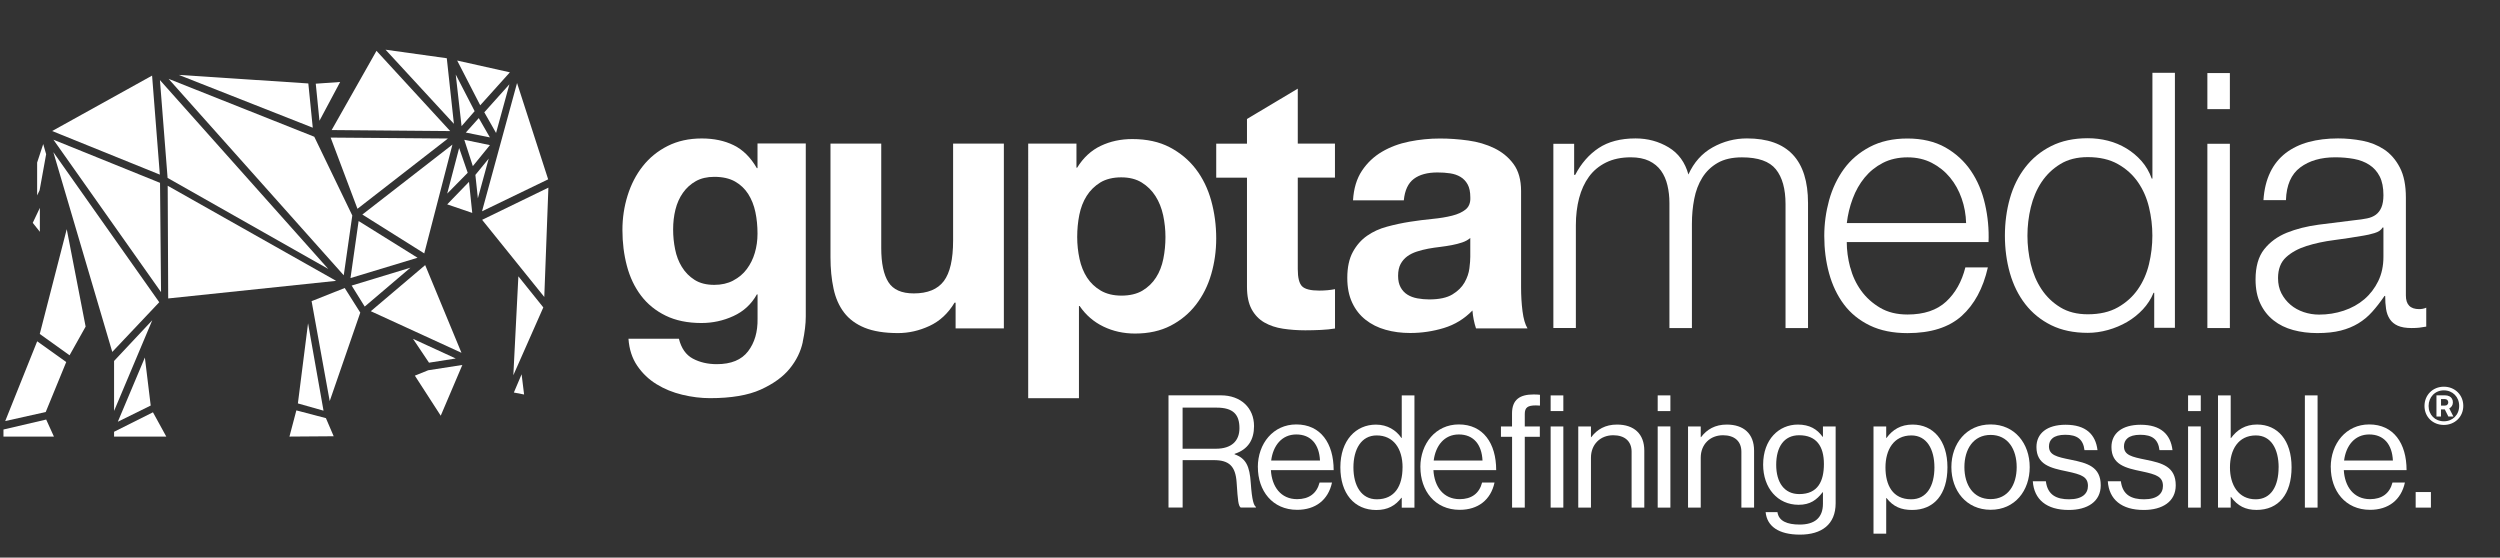
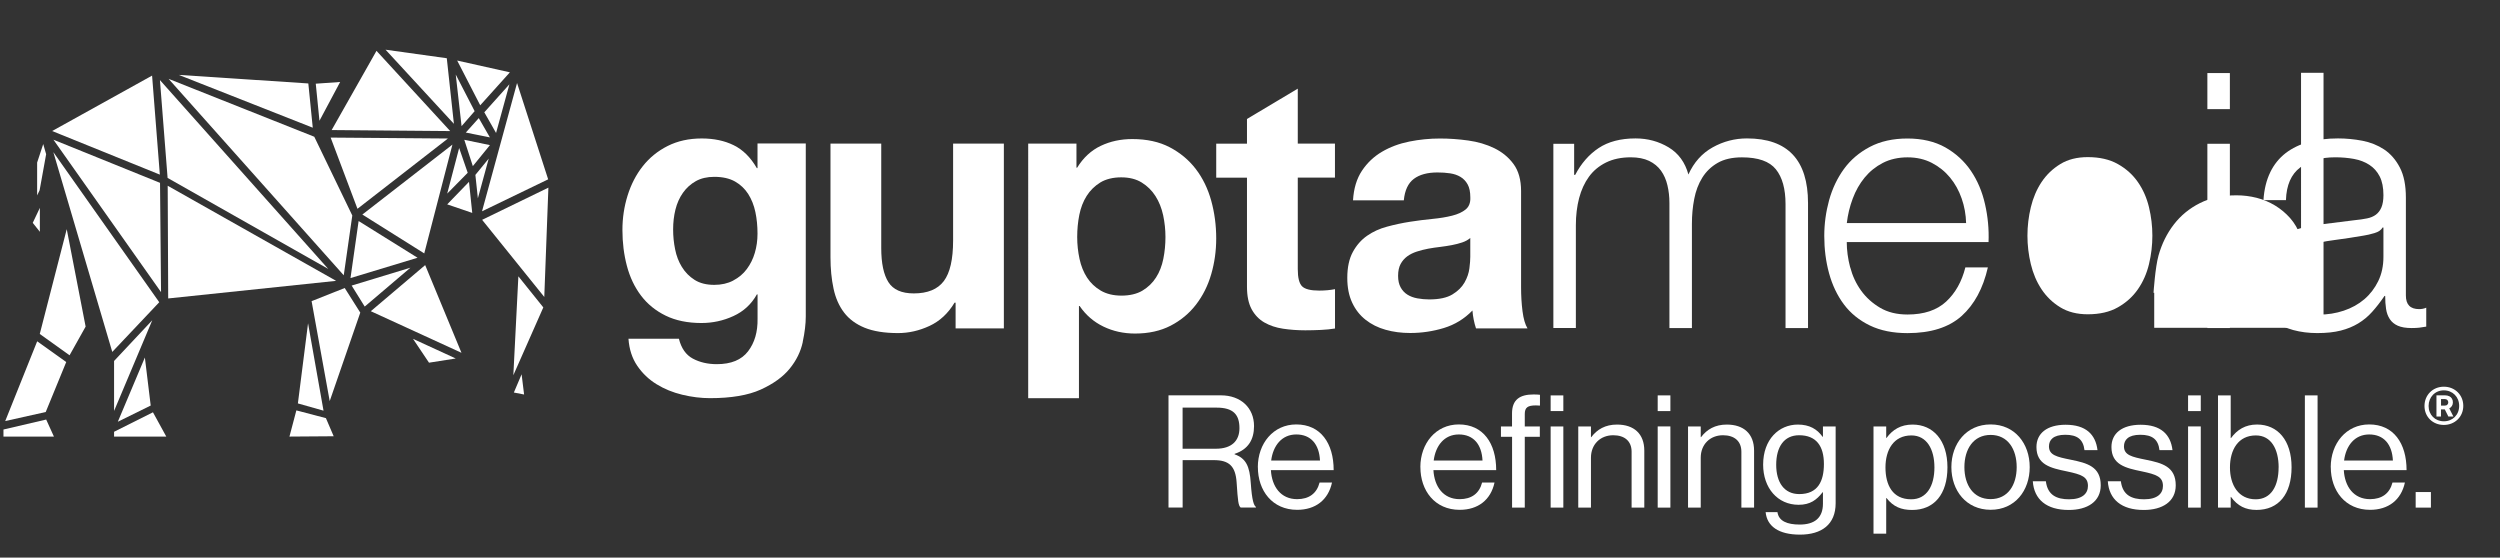
<svg xmlns="http://www.w3.org/2000/svg" id="Layer_1" viewBox="0 0 541.31 120.74">
  <rect x="0" y="0" width="541.31" height="120.74" fill="#333333" stroke="none" />
  <defs>
    <style>.cls-1{fill:#fff;}</style>
  </defs>
  <g>
    <g>
      <path class="cls-1" d="M256.07,97.16h7.2c3.4,0,5.1-1.7,5.1-4.45,0-2.96-1.36-4.45-4.93-4.45h-7.38v8.91Zm-3.06-11.56h11.35c4.28,0,7.17,2.69,7.17,6.66,0,2.95-1.29,5.06-4.21,6.01v.1c2.48,.88,3.26,2.58,3.5,6.19,.27,3.91,.68,4.89,1.12,5.2v.14h-3.3c-.51-.44-.61-1.36-.88-5.44-.24-3.57-1.67-4.83-4.93-4.83h-6.76v10.26h-3.06v-24.3Z" />
      <path class="cls-1" d="M275.24,99.71h10.57c-.17-3.5-1.97-5.64-5.13-5.64s-5.03,2.44-5.44,5.64m-2.89,1.43c0-5.1,3.33-9.24,8.33-9.24,5.27,0,8.09,4.08,8.09,9.89h-13.59c.2,3.57,2.14,6.29,5.68,6.29,2.55,0,4.25-1.22,4.86-3.6h2.69c-.81,3.77-3.57,5.91-7.55,5.91-5.37,0-8.5-4.15-8.5-9.24" />
-       <path class="cls-1" d="M303.69,101.21c0-4.08-1.97-6.93-5.61-6.93-3.33,0-5.03,2.99-5.03,6.93s1.7,6.9,5.06,6.9c3.91,0,5.57-2.92,5.57-6.9m-13.46-.03c0-5.84,3.36-9.24,7.71-9.24,2.48,0,4.38,1.22,5.51,2.89h.07v-9.21h2.75v24.3h-2.75v-2.14h-.07c-1.32,1.7-2.96,2.65-5.44,2.65-4.79,0-7.78-3.6-7.78-9.24" />
      <path class="cls-1" d="M310.43,99.71h10.57c-.17-3.5-1.97-5.64-5.13-5.64s-5.03,2.44-5.44,5.64m-2.89,1.43c0-5.1,3.33-9.24,8.33-9.24,5.27,0,8.09,4.08,8.09,9.89h-13.59c.2,3.57,2.14,6.29,5.68,6.29,2.55,0,4.25-1.22,4.86-3.6h2.69c-.81,3.77-3.57,5.91-7.55,5.91-5.37,0-8.5-4.15-8.5-9.24" />
      <path class="cls-1" d="M335.75,92.34h2.75v17.57h-2.75v-17.57Zm0-6.73h2.75v3.4h-2.75v-3.4Zm-10.77,6.73h2.41v-2.82c0-3.02,1.73-4.11,4.66-4.11,.58,0,1.02,.03,1.39,.07v2.34c-.47-.04-.61-.04-.88-.04-1.77,0-2.41,.44-2.41,1.87v2.69h3.26v2.24h-3.26v15.33h-2.75v-15.33h-2.41v-2.24Z" />
      <path class="cls-1" d="M344.48,94.65h.07c1.26-1.67,3.03-2.72,5.57-2.72,3.67,0,5.91,2,5.91,5.64v12.34h-2.75v-12.1c0-2.28-1.5-3.57-3.98-3.57-2.79,0-4.82,1.97-4.82,4.86v10.81h-2.75v-17.57h2.75v2.31Z" />
      <path class="cls-1" d="M358.93,109.91h2.75v-17.58h-2.75v17.58Zm0-20.9h2.75v-3.4h-2.75v3.4Z" />
      <path class="cls-1" d="M368.25,94.65h.07c1.26-1.67,3.03-2.72,5.57-2.72,3.67,0,5.91,2,5.91,5.64v12.34h-2.75v-12.1c0-2.28-1.5-3.57-3.98-3.57-2.79,0-4.82,1.97-4.82,4.86v10.81h-2.75v-17.57h2.75v2.31Z" />
      <path class="cls-1" d="M394.92,100.46c0-3.84-1.63-6.22-5.37-6.22-3.3,0-4.96,2.58-4.96,6.39s1.73,6.35,5,6.35c4.05,0,5.33-2.82,5.33-6.53m-12.61,10.44h2.55c.27,1.94,2.11,2.69,4.82,2.69,3.23,0,5.03-1.46,5.03-4.52v-2.48h-.07c-1.29,1.67-2.69,2.72-5.2,2.72-4.55,0-7.68-3.64-7.68-8.7,0-5.47,3.43-8.67,7.51-8.67,2.55,0,4.18,.99,5.37,2.65h.07v-2.24h2.75v16.62c0,4.62-3.06,6.8-7.72,6.8s-7.14-1.83-7.44-4.86" />
      <path class="cls-1" d="M418.85,101.21c0-3.94-1.66-6.93-4.99-6.93-3.84,0-5.61,3.13-5.61,6.93s1.53,6.9,5.57,6.9c3.37,0,5.03-2.92,5.03-6.9m-13.19-8.87h2.75v2.48h.07c1.32-1.8,3.09-2.89,5.64-2.89,4.45,0,7.55,3.4,7.55,9.25s-2.89,9.24-7.65,9.24c-2.38,0-4.08-.71-5.54-2.58h-.07v7.71h-2.75v-23.21Z" />
      <path class="cls-1" d="M436.66,101.14c0-3.87-1.9-6.97-5.64-6.97s-5.68,3.09-5.68,6.97,1.94,6.93,5.68,6.93,5.64-3.06,5.64-6.93m-14.14,0c0-5.1,3.26-9.24,8.5-9.24s8.46,4.15,8.46,9.24-3.19,9.24-8.46,9.24-8.5-4.15-8.5-9.24" />
      <path class="cls-1" d="M440.16,104.2h2.82c.37,3.06,2.41,3.91,5.03,3.91,2.89,0,4.08-1.26,4.08-2.89,0-1.97-1.36-2.48-4.59-3.16-3.47-.71-6.56-1.43-6.56-5.27,0-2.92,2.24-4.82,6.32-4.82,4.35,0,6.49,2.07,6.9,5.5h-2.82c-.27-2.31-1.53-3.33-4.15-3.33s-3.54,1.12-3.54,2.51c0,1.9,1.7,2.28,4.72,2.89,3.54,.71,6.49,1.49,6.49,5.54,0,3.54-2.89,5.34-6.93,5.34-4.82,0-7.51-2.28-7.78-6.22" />
      <path class="cls-1" d="M456.4,104.2h2.82c.37,3.06,2.41,3.91,5.03,3.91,2.89,0,4.08-1.26,4.08-2.89,0-1.97-1.36-2.48-4.59-3.16-3.47-.71-6.56-1.43-6.56-5.27,0-2.92,2.24-4.82,6.32-4.82,4.35,0,6.49,2.07,6.9,5.5h-2.82c-.27-2.31-1.53-3.33-4.15-3.33s-3.54,1.12-3.54,2.51c0,1.9,1.7,2.28,4.72,2.89,3.54,.71,6.49,1.49,6.49,5.54,0,3.54-2.89,5.34-6.93,5.34-4.82,0-7.51-2.28-7.78-6.22" />
      <path class="cls-1" d="M473.77,109.91h2.75v-17.58h-2.75v17.58Zm0-20.9h2.75v-3.4h-2.75v3.4Z" />
      <path class="cls-1" d="M493.38,101.21c0-3.94-1.6-6.93-4.93-6.93-3.84,0-5.61,3.13-5.61,6.93s1.83,6.9,5.57,6.9c3.37,0,4.96-2.92,4.96-6.9m-10.3,6.39h-.07v2.31h-2.75v-24.3h2.75v9.24h.07c1.32-1.8,3.09-2.93,5.64-2.93,4.45,0,7.47,3.4,7.47,9.25s-2.82,9.24-7.58,9.24c-2.38,0-4.11-.85-5.54-2.82" />
      <rect class="cls-1" x="499.06" y="85.61" width="2.75" height="24.3" />
      <path class="cls-1" d="M507.55,99.71h10.57c-.17-3.5-1.97-5.64-5.13-5.64s-5.03,2.44-5.44,5.64m-2.89,1.43c0-5.1,3.33-9.24,8.33-9.24,5.27,0,8.09,4.08,8.09,9.89h-13.59c.2,3.57,2.14,6.29,5.68,6.29,2.55,0,4.25-1.22,4.86-3.6h2.69c-.81,3.77-3.57,5.91-7.55,5.91-5.37,0-8.5-4.15-8.5-9.24" />
      <rect class="cls-1" x="523.05" y="106.54" width="3.3" height="3.37" />
    </g>
    <g>
      <g>
        <g id="g116">
          <path id="path118" class="cls-1" d="M62.67,94.54l1.5-5.68,6.4,1.68,1.68,3.92-9.58,.07Z" />
        </g>
        <g id="g120">
          <path id="path122" class="cls-1" d="M77.65,47.86l12.76,7.95-14.52,4.4,1.76-12.35Z" />
        </g>
        <g id="g124">
          <path id="path126" class="cls-1" d="M.75,94.54v-1.54l9.25-2.16,1.68,3.7H.75Z" />
        </g>
        <g id="g128">
          <path id="path130" class="cls-1" d="M24.7,78.16l8.27-8.82-8.27,19.64v-10.82Z" />
        </g>
        <g id="g132">
          <path id="path134" class="cls-1" d="M68.38,18.12l5.27-.37-4.48,8.4-.8-8.03Z" />
        </g>
        <g id="g136">
          <path id="path138" class="cls-1" d="M36.29,38.54l-1.66-21.2,36.44,40.89-34.77-19.7Z" />
        </g>
        <g id="g140">
          <path id="path142" class="cls-1" d="M89.43,73.37l9.25,4.25-5.79,.91-3.46-5.16Z" />
        </g>
        <g id="g144">
          <path id="path146" class="cls-1" d="M98.99,13.11l11.41,2.55-6.42,7.14-4.99-9.69Z" />
        </g>
        <g id="g148">
          <path id="path150" class="cls-1" d="M99.42,32.05l1.85,5.36-4.44,4.51,2.59-9.88Z" />
        </g>
        <g id="g152">
          <path id="path154" class="cls-1" d="M71.81,28.16l9.71-17.15,15.96,17.37-25.67-.22Z" />
        </g>
        <g id="g156">
          <path id="path158" class="cls-1" d="M31.37,77.42l1.26,10.39-7.12,3.51,5.86-13.91Z" />
        </g>
        <g id="g160">
          <path id="path162" class="cls-1" d="M38.72,16.22l28.04,1.85,.96,9.58-29-11.43Z" />
        </g>
        <g id="g164">
          <path id="path166" class="cls-1" d="M11.29,28.37l21.64-12,1.68,21.44L11.29,28.37Z" />
        </g>
        <g id="g168">
          <path id="path170" class="cls-1" d="M80.28,67.39l11.78-9.99,7.86,18.99-19.64-9.01Z" />
        </g>
        <g id="g172">
          <path id="path174" class="cls-1" d="M104.86,24.32l5.44-6.07-2.89,10.54-2.55-4.48Z" />
        </g>
        <g id="g176">
          <path id="path178" class="cls-1" d="M100.53,30.27l5.55,1.15-3.7,4.55-1.85-5.7Z" />
        </g>
        <g id="g180">
          <path id="path182" class="cls-1" d="M83.48,10.76l13.26,1.85,1.54,14.2-14.8-16.05Z" />
        </g>
        <g id="g184">
          <path id="path186" class="cls-1" d="M104.39,47.6l14.35-6.97-.89,23.67-13.46-16.7Z" />
        </g>
        <g id="g188">
          <path id="path190" class="cls-1" d="M8.05,73.9l6.29,4.49-4.44,10.82-8.77,1.96,6.92-17.27Z" />
        </g>
        <g id="g192">
          <path id="path194" class="cls-1" d="M24.7,94.54v-1.05l8.42-4.22,2.89,5.27h-11.3Z" />
        </g>
        <g id="g196">
          <path id="path198" class="cls-1" d="M36.5,17.07l31.55,12.54,8.23,17.05-1.85,12.95L36.5,17.07Z" />
        </g>
        <g id="g200">
          <path id="path202" class="cls-1" d="M11.57,30.25l23.08,9.34,.22,23.66L11.57,30.25Z" />
        </g>
        <g id="g204">
-           <path id="path206" class="cls-1" d="M89.82,81.34l2.89-1.17,7.4-1.15-4.68,10.99-5.6-8.67Z" />
-         </g>
+           </g>
        <g id="g208">
          <path id="path210" class="cls-1" d="M7.09,48.25l1.54-3.24v5.18l-1.54-1.94Z" />
        </g>
        <g id="g212">
          <path id="path214" class="cls-1" d="M98.68,16.14l4.09,7.93-2.83,3.24-1.26-11.17Z" />
        </g>
        <g id="g216">
          <path id="path218" class="cls-1" d="M102.93,37.87l2.89-3.53-2.35,8.6-.54-5.07Z" />
        </g>
        <g id="g220">
          <path id="path222" class="cls-1" d="M67.46,65.21l7.18-2.85,3.37,5.33-6.62,19.16-3.92-21.64Z" />
        </g>
        <g id="g224">
          <path id="path226" class="cls-1" d="M78.45,46.46l19.51-15.15-6.1,23.56-13.41-8.42Z" />
        </g>
        <g id="g228">
          <path id="path230" class="cls-1" d="M112.24,59.83l5.4,6.73-6.49,14.69,1.09-21.42Z" />
        </g>
        <g id="g232">
          <path id="path234" class="cls-1" d="M8.61,72.31l5.84-22.69,4.09,21.1-3.48,6.21-6.45-4.62Z" />
        </g>
        <g id="g236">
          <path id="path238" class="cls-1" d="M11.55,32.94l22.93,32.5-10.17,10.76L11.55,32.94Z" />
        </g>
        <g id="g240">
          <path id="path242" class="cls-1" d="M36.31,40.22l36.47,20.59-36.36,3.81-.11-24.4Z" />
        </g>
        <g id="g244">
          <path id="path246" class="cls-1" d="M76.15,61.83l12.72-3.87-9.9,8.42-2.83-4.55Z" />
        </g>
        <g id="g248">
          <path id="path250" class="cls-1" d="M8.05,35.17l1.31-3.98,.63,2.2-1.41,7.79-.54,1.13v-7.14Z" />
        </g>
        <g id="g252">
          <path id="path254" class="cls-1" d="M96.83,44.25l4.72-4.88,.7,6.73-5.42-1.85Z" />
        </g>
        <g id="g256">
          <path id="path258" class="cls-1" d="M111.96,17.99l6.73,20.84-14.32,6.92,7.58-27.76Z" />
        </g>
        <g id="g260">
          <path id="path262" class="cls-1" d="M64.5,87.35l2.2-17.35,3.35,18.92-5.55-1.57Z" />
        </g>
        <g id="g264">
          <path id="path266" class="cls-1" d="M71.6,29.79l25.39,.2-19.59,15.22-5.81-15.43Z" />
        </g>
        <g id="g268">
          <path id="path270" class="cls-1" d="M111.26,85l1.68-3.96,.54,4.38-2.22-.43Z" />
        </g>
        <g id="g272">
          <path id="path274" class="cls-1" d="M100.86,28.7l2.81-3.13,2.4,4.18-5.22-1.05Z" />
        </g>
      </g>
      <g>
        <path class="cls-1" d="M340.84,31.13v6.73h.23c1.29-2.47,2.98-4.41,5.07-5.8,2.09-1.39,4.76-2.09,8-2.09,2.63,0,5.01,.65,7.15,1.93,2.14,1.29,3.57,3.25,4.29,5.88,1.19-2.63,2.94-4.59,5.26-5.88,2.32-1.29,4.8-1.93,7.42-1.93,8.82,0,13.22,4.67,13.22,14v27.07h-4.87v-26.84c0-3.3-.7-5.81-2.09-7.54-1.39-1.73-3.84-2.59-7.35-2.59-2.11,0-3.87,.4-5.26,1.2-1.39,.8-2.5,1.87-3.33,3.21-.83,1.34-1.41,2.87-1.74,4.6-.34,1.73-.5,3.52-.5,5.37v22.58h-4.87v-27.07c0-1.34-.14-2.62-.43-3.83-.28-1.21-.75-2.27-1.39-3.17-.65-.9-1.51-1.61-2.59-2.13-1.08-.51-2.4-.77-3.94-.77-2.06,0-3.85,.37-5.37,1.12-1.52,.75-2.76,1.78-3.71,3.09-.95,1.31-1.66,2.86-2.13,4.64-.46,1.78-.7,3.73-.7,5.84v22.27h-4.87V31.13h4.49Z" />
        <path class="cls-1" d="M400.61,57.85c.49,1.88,1.28,3.57,2.36,5.07,1.08,1.5,2.45,2.73,4.1,3.71,1.65,.98,3.63,1.47,5.95,1.47,3.56,0,6.34-.93,8.35-2.78,2.01-1.86,3.4-4.33,4.18-7.42h4.87c-1.03,4.54-2.93,8.04-5.68,10.52-2.76,2.47-6.66,3.71-11.72,3.71-3.15,0-5.87-.55-8.16-1.66-2.29-1.11-4.16-2.63-5.61-4.56-1.44-1.93-2.51-4.18-3.21-6.73-.7-2.55-1.04-5.25-1.04-8.08,0-2.63,.35-5.21,1.04-7.73,.7-2.53,1.77-4.78,3.21-6.77,1.44-1.98,3.31-3.58,5.61-4.79,2.29-1.21,5.01-1.82,8.16-1.82s5.93,.65,8.2,1.93c2.27,1.29,4.11,2.98,5.53,5.07,1.42,2.09,2.44,4.49,3.05,7.19,.62,2.71,.88,5.45,.77,8.24h-30.7c0,1.75,.24,3.57,.73,5.45Zm24.13-14.89c-.59-1.7-1.43-3.21-2.51-4.52-1.08-1.31-2.4-2.37-3.94-3.17-1.55-.8-3.3-1.2-5.26-1.2s-3.79,.4-5.34,1.2c-1.55,.8-2.86,1.86-3.94,3.17-1.08,1.31-1.95,2.84-2.59,4.56-.65,1.73-1.07,3.49-1.28,5.3h25.83c-.05-1.86-.37-3.63-.97-5.34Z" />
-         <path class="cls-1" d="M466.44,70.98v-7.58h-.15c-.52,1.29-1.28,2.47-2.28,3.56-1.01,1.08-2.15,2-3.44,2.75-1.29,.75-2.67,1.33-4.14,1.74-1.47,.41-2.93,.62-4.37,.62-3.04,0-5.68-.55-7.93-1.66-2.24-1.11-4.11-2.63-5.61-4.56-1.5-1.93-2.6-4.18-3.33-6.73-.72-2.55-1.08-5.25-1.08-8.08s.36-5.53,1.08-8.08c.72-2.55,1.83-4.79,3.33-6.73,1.49-1.93,3.36-3.47,5.61-4.6,2.24-1.13,4.88-1.7,7.93-1.7,1.49,0,2.95,.18,4.37,.54,1.42,.36,2.75,.92,3.98,1.66,1.24,.75,2.33,1.66,3.29,2.75,.95,1.08,1.69,2.35,2.2,3.79h.15V15.76h4.87v55.22h-4.49Zm-26.72-13.8c.49,2.04,1.26,3.85,2.32,5.45,1.06,1.6,2.41,2.9,4.06,3.91,1.65,1.01,3.63,1.51,5.95,1.51,2.58,0,4.76-.5,6.53-1.51,1.78-1.01,3.22-2.31,4.33-3.91,1.11-1.6,1.91-3.41,2.4-5.45,.49-2.04,.73-4.09,.73-6.15s-.24-4.11-.73-6.15c-.49-2.04-1.29-3.85-2.4-5.45-1.11-1.6-2.55-2.9-4.33-3.9-1.78-1.01-3.96-1.51-6.53-1.51-2.32,0-4.31,.5-5.95,1.51-1.65,1.01-3,2.31-4.06,3.9-1.06,1.6-1.83,3.42-2.32,5.45-.49,2.04-.73,4.09-.73,6.15s.24,4.11,.73,6.15Z" />
+         <path class="cls-1" d="M466.44,70.98v-7.58h-.15s.36-5.53,1.08-8.08c.72-2.55,1.83-4.79,3.33-6.73,1.49-1.93,3.36-3.47,5.61-4.6,2.24-1.13,4.88-1.7,7.93-1.7,1.49,0,2.95,.18,4.37,.54,1.42,.36,2.75,.92,3.98,1.66,1.24,.75,2.33,1.66,3.29,2.75,.95,1.08,1.69,2.35,2.2,3.79h.15V15.76h4.87v55.22h-4.49Zm-26.72-13.8c.49,2.04,1.26,3.85,2.32,5.45,1.06,1.6,2.41,2.9,4.06,3.91,1.65,1.01,3.63,1.51,5.95,1.51,2.58,0,4.76-.5,6.53-1.51,1.78-1.01,3.22-2.31,4.33-3.91,1.11-1.6,1.91-3.41,2.4-5.45,.49-2.04,.73-4.09,.73-6.15s-.24-4.11-.73-6.15c-.49-2.04-1.29-3.85-2.4-5.45-1.11-1.6-2.55-2.9-4.33-3.9-1.78-1.01-3.96-1.51-6.53-1.51-2.32,0-4.31,.5-5.95,1.51-1.65,1.01-3,2.31-4.06,3.9-1.06,1.6-1.83,3.42-2.32,5.45-.49,2.04-.73,4.09-.73,6.15s.24,4.11,.73,6.15Z" />
        <path class="cls-1" d="M482.82,15.82v7.81h-4.87v-7.81h4.87Zm0,15.31v39.9h-4.87V31.13h4.87Z" />
        <path class="cls-1" d="M491.55,37.32c.82-1.7,1.95-3.09,3.36-4.18,1.42-1.08,3.08-1.88,4.99-2.4,1.91-.51,4.02-.77,6.34-.77,1.75,0,3.51,.17,5.26,.5,1.75,.34,3.33,.97,4.72,1.89,1.39,.93,2.53,2.23,3.4,3.91,.88,1.68,1.31,3.85,1.31,6.53v21.19c0,1.96,.95,2.94,2.86,2.94,.57,0,1.08-.1,1.55-.31v4.1c-.57,.1-1.07,.18-1.51,.23-.44,.05-.99,.08-1.66,.08-1.24,0-2.23-.17-2.98-.5-.75-.33-1.33-.81-1.74-1.43-.41-.62-.68-1.35-.81-2.2-.13-.85-.19-1.79-.19-2.82h-.15c-.88,1.29-1.77,2.44-2.67,3.44-.9,1.01-1.91,1.84-3.02,2.51-1.11,.67-2.37,1.19-3.79,1.55-1.42,.36-3.11,.54-5.07,.54-1.86,0-3.6-.22-5.22-.66-1.62-.44-3.04-1.13-4.25-2.09-1.21-.95-2.17-2.17-2.86-3.63-.7-1.47-1.04-3.21-1.04-5.22,0-2.78,.62-4.96,1.86-6.53,1.24-1.57,2.87-2.77,4.91-3.6,2.04-.82,4.33-1.4,6.88-1.74,2.55-.33,5.14-.66,7.77-.97,1.03-.1,1.93-.23,2.71-.39,.77-.15,1.42-.43,1.93-.81,.52-.39,.91-.91,1.2-1.59,.28-.67,.43-1.55,.43-2.63,0-1.65-.27-3-.81-4.06-.54-1.06-1.29-1.89-2.24-2.51-.95-.62-2.06-1.04-3.33-1.28-1.26-.23-2.62-.35-4.06-.35-3.09,0-5.62,.73-7.58,2.2-1.96,1.47-2.99,3.83-3.09,7.08h-4.87c.15-2.32,.64-4.33,1.47-6.03Zm24.36,11.91c-.31,.57-.9,.98-1.78,1.24-.88,.26-1.65,.44-2.32,.54-2.06,.36-4.19,.68-6.38,.97-2.19,.28-4.19,.71-5.99,1.28-1.81,.57-3.29,1.38-4.45,2.44-1.16,1.06-1.74,2.57-1.74,4.52,0,1.24,.24,2.33,.73,3.29,.49,.95,1.15,1.78,1.97,2.48,.82,.7,1.78,1.22,2.86,1.59,1.08,.36,2.19,.54,3.33,.54,1.86,0,3.63-.28,5.34-.85,1.7-.57,3.18-1.39,4.45-2.47,1.26-1.08,2.27-2.4,3.02-3.94,.75-1.55,1.12-3.3,1.12-5.26v-6.34h-.15Z" />
        <path class="cls-1" d="M173.82,74.05c-.44,2.06-1.38,3.99-2.83,5.77-1.45,1.78-3.54,3.29-6.27,4.53-2.74,1.24-6.4,1.86-10.99,1.86-1.96,0-3.96-.25-6-.74-2.04-.49-3.9-1.25-5.57-2.28-1.68-1.03-3.07-2.36-4.18-3.99-1.11-1.63-1.74-3.57-1.9-5.85h10.92c.52,2.06,1.52,3.5,3.02,4.3,1.5,.8,3.22,1.2,5.19,1.2,3.1,0,5.35-.93,6.77-2.79,1.42-1.86,2.1-4.21,2.05-7.05v-5.26h-.15c-1.19,2.12-2.88,3.68-5.07,4.68-2.19,1.01-4.5,1.51-6.93,1.51-2.99,0-5.57-.53-7.74-1.59-2.17-1.06-3.95-2.5-5.34-4.34-1.39-1.83-2.41-3.97-3.06-6.43-.65-2.45-.97-5.04-.97-7.78,0-2.58,.37-5.07,1.12-7.47,.75-2.4,1.84-4.52,3.29-6.35,1.44-1.83,3.24-3.29,5.38-4.37,2.14-1.08,4.61-1.63,7.39-1.63,2.63,0,4.94,.49,6.93,1.47,1.99,.98,3.65,2.63,4.99,4.95h.15v-5.34h10.45v37.47c0,1.6-.22,3.43-.66,5.5Zm-15.06-13.31c1.19-.62,2.17-1.44,2.94-2.48,.77-1.03,1.36-2.21,1.74-3.52,.39-1.32,.58-2.7,.58-4.14,0-1.65-.15-3.21-.46-4.68-.31-1.47-.83-2.77-1.55-3.91-.72-1.13-1.68-2.04-2.86-2.71-1.19-.67-2.68-1.01-4.49-1.01-1.55,0-2.88,.31-3.99,.93-1.11,.62-2.04,1.46-2.79,2.52-.75,1.06-1.29,2.27-1.63,3.64-.34,1.37-.5,2.8-.5,4.3s.14,2.88,.43,4.3c.28,1.42,.77,2.7,1.47,3.83,.7,1.14,1.61,2.07,2.75,2.79,1.13,.72,2.55,1.08,4.26,1.08,1.55,0,2.91-.31,4.1-.93Z" />
        <path class="cls-1" d="M206.91,71.11v-5.57h-.23c-1.39,2.32-3.2,4-5.42,5.03-2.22,1.03-4.49,1.55-6.81,1.55-2.94,0-5.35-.39-7.24-1.16-1.88-.77-3.37-1.87-4.45-3.29-1.08-1.42-1.85-3.15-2.28-5.19-.44-2.04-.66-4.3-.66-6.77V31.09h10.99v22.61c0,3.3,.52,5.77,1.55,7.39,1.03,1.63,2.86,2.44,5.5,2.44,2.99,0,5.16-.89,6.5-2.67,1.34-1.78,2.01-4.71,2.01-8.79V31.09h10.99v40.02h-10.45Z" />
        <path class="cls-1" d="M233.08,31.09v5.21h.15c1.34-2.17,3.05-3.74,5.11-4.72,2.06-.98,4.34-1.47,6.81-1.47,3.15,0,5.86,.59,8.13,1.78,2.27,1.19,4.15,2.76,5.65,4.72,1.5,1.96,2.61,4.25,3.33,6.85,.72,2.61,1.08,5.33,1.08,8.17,0,2.68-.36,5.26-1.08,7.74s-1.82,4.67-3.29,6.58c-1.47,1.91-3.3,3.43-5.5,4.57-2.19,1.13-4.76,1.7-7.7,1.7-2.48,0-4.76-.5-6.85-1.51-2.09-1.01-3.81-2.49-5.15-4.45h-.15v19.96h-10.99V31.09h10.45Zm14.28,31.84c1.21-.72,2.19-1.66,2.94-2.83,.75-1.16,1.28-2.52,1.59-4.06,.31-1.55,.46-3.12,.46-4.72s-.17-3.17-.5-4.72c-.34-1.55-.89-2.93-1.66-4.14-.77-1.21-1.77-2.19-2.98-2.94-1.21-.75-2.7-1.12-4.45-1.12s-3.32,.38-4.53,1.12c-1.21,.75-2.19,1.72-2.94,2.9-.75,1.19-1.28,2.55-1.59,4.1-.31,1.55-.46,3.15-.46,4.8s.17,3.17,.5,4.72c.33,1.55,.88,2.9,1.63,4.06,.75,1.16,1.74,2.1,2.98,2.83,1.24,.72,2.74,1.08,4.49,1.08s3.32-.36,4.53-1.08Z" />
        <path class="cls-1" d="M281,19.18v11.91h8.05v7.36h-8.05v19.82c0,1.86,.31,3.1,.93,3.72,.62,.62,1.86,.93,3.72,.93,.62,0,1.21-.03,1.78-.08,.57-.05,1.11-.13,1.63-.23v8.52c-.93,.15-1.96,.26-3.1,.31-1.14,.05-2.25,.08-3.33,.08-1.7,0-3.32-.12-4.84-.35-1.52-.23-2.86-.68-4.03-1.35-1.16-.67-2.08-1.63-2.75-2.86-.67-1.24-1.01-2.86-1.01-4.88v-23.61h-6.66v-7.36h6.66v-5.35l10.99-6.56Z" />
        <path class="cls-1" d="M292.96,43.39c.15-2.58,.8-4.72,1.94-6.43,1.13-1.7,2.58-3.07,4.33-4.1,1.75-1.03,3.73-1.77,5.92-2.21,2.19-.44,4.4-.66,6.62-.66,2.01,0,4.05,.14,6.12,.43,2.06,.28,3.95,.84,5.65,1.66,1.7,.83,3.1,1.97,4.18,3.44,1.08,1.47,1.63,3.42,1.63,5.85v20.82c0,1.81,.1,3.54,.31,5.19,.21,1.65,.57,2.89,1.08,3.72h-11.15c-.21-.62-.37-1.25-.5-1.9-.13-.64-.22-1.3-.27-1.97-1.76,1.81-3.82,3.07-6.19,3.79-2.37,.72-4.8,1.08-7.28,1.08-1.91,0-3.69-.23-5.34-.7-1.65-.46-3.1-1.19-4.34-2.17-1.24-.98-2.21-2.22-2.9-3.72-.7-1.5-1.05-3.28-1.05-5.34,0-2.27,.4-4.14,1.2-5.61,.8-1.47,1.83-2.64,3.1-3.52,1.26-.88,2.71-1.54,4.33-1.97,1.63-.44,3.26-.79,4.92-1.05,1.65-.26,3.28-.46,4.88-.62,1.6-.15,3.02-.39,4.26-.7,1.24-.31,2.22-.76,2.94-1.35,.72-.59,1.06-1.46,1.01-2.59,0-1.19-.19-2.13-.58-2.83-.39-.7-.9-1.24-1.55-1.63-.65-.39-1.39-.64-2.24-.77-.85-.13-1.77-.19-2.75-.19-2.17,0-3.87,.46-5.11,1.39-1.24,.93-1.96,2.48-2.17,4.64h-10.99Zm25.39,8.13c-.46,.41-1.05,.74-1.74,.97s-1.45,.43-2.24,.58c-.8,.15-1.64,.28-2.52,.39-.88,.1-1.76,.23-2.63,.39-.83,.16-1.64,.36-2.44,.62-.8,.26-1.5,.61-2.09,1.04-.59,.44-1.07,.99-1.43,1.66-.36,.67-.54,1.52-.54,2.55s.18,1.81,.54,2.48c.36,.67,.85,1.2,1.47,1.59,.62,.39,1.34,.66,2.17,.81,.83,.15,1.68,.23,2.55,.23,2.17,0,3.84-.36,5.03-1.08s2.06-1.59,2.63-2.59c.57-1.01,.92-2.03,1.05-3.06,.13-1.03,.19-1.86,.19-2.48v-4.1Z" />
      </g>
    </g>
  </g>
  <g>
    <path class="cls-1" d="M529.15,83.73c-2.38,0-4.19,1.79-4.19,4.17s1.81,4.11,4.19,4.11,4.21-1.77,4.21-4.13-1.81-4.15-4.21-4.15Zm0,7.49c-1.9,0-3.3-1.4-3.3-3.32s1.4-3.38,3.3-3.38,3.32,1.42,3.32,3.36-1.4,3.34-3.32,3.34Z" />
    <path class="cls-1" d="M530.31,85.78c.26,.12,.45,.3,.59,.53,.14,.23,.21,.5,.21,.81s-.07,.55-.21,.78c-.14,.23-.33,.4-.58,.52l.9,1.77h-1.09l-.77-1.54h-.83v1.54h-.98v-4.59h1.87c.33,0,.63,.06,.88,.19h0Zm-.96,2.04c.23,0,.42-.06,.55-.19,.14-.13,.21-.3,.21-.51s-.07-.39-.21-.52-.32-.19-.55-.19h-.81v1.41s.81,0,.81,0Z" />
  </g>
</svg>